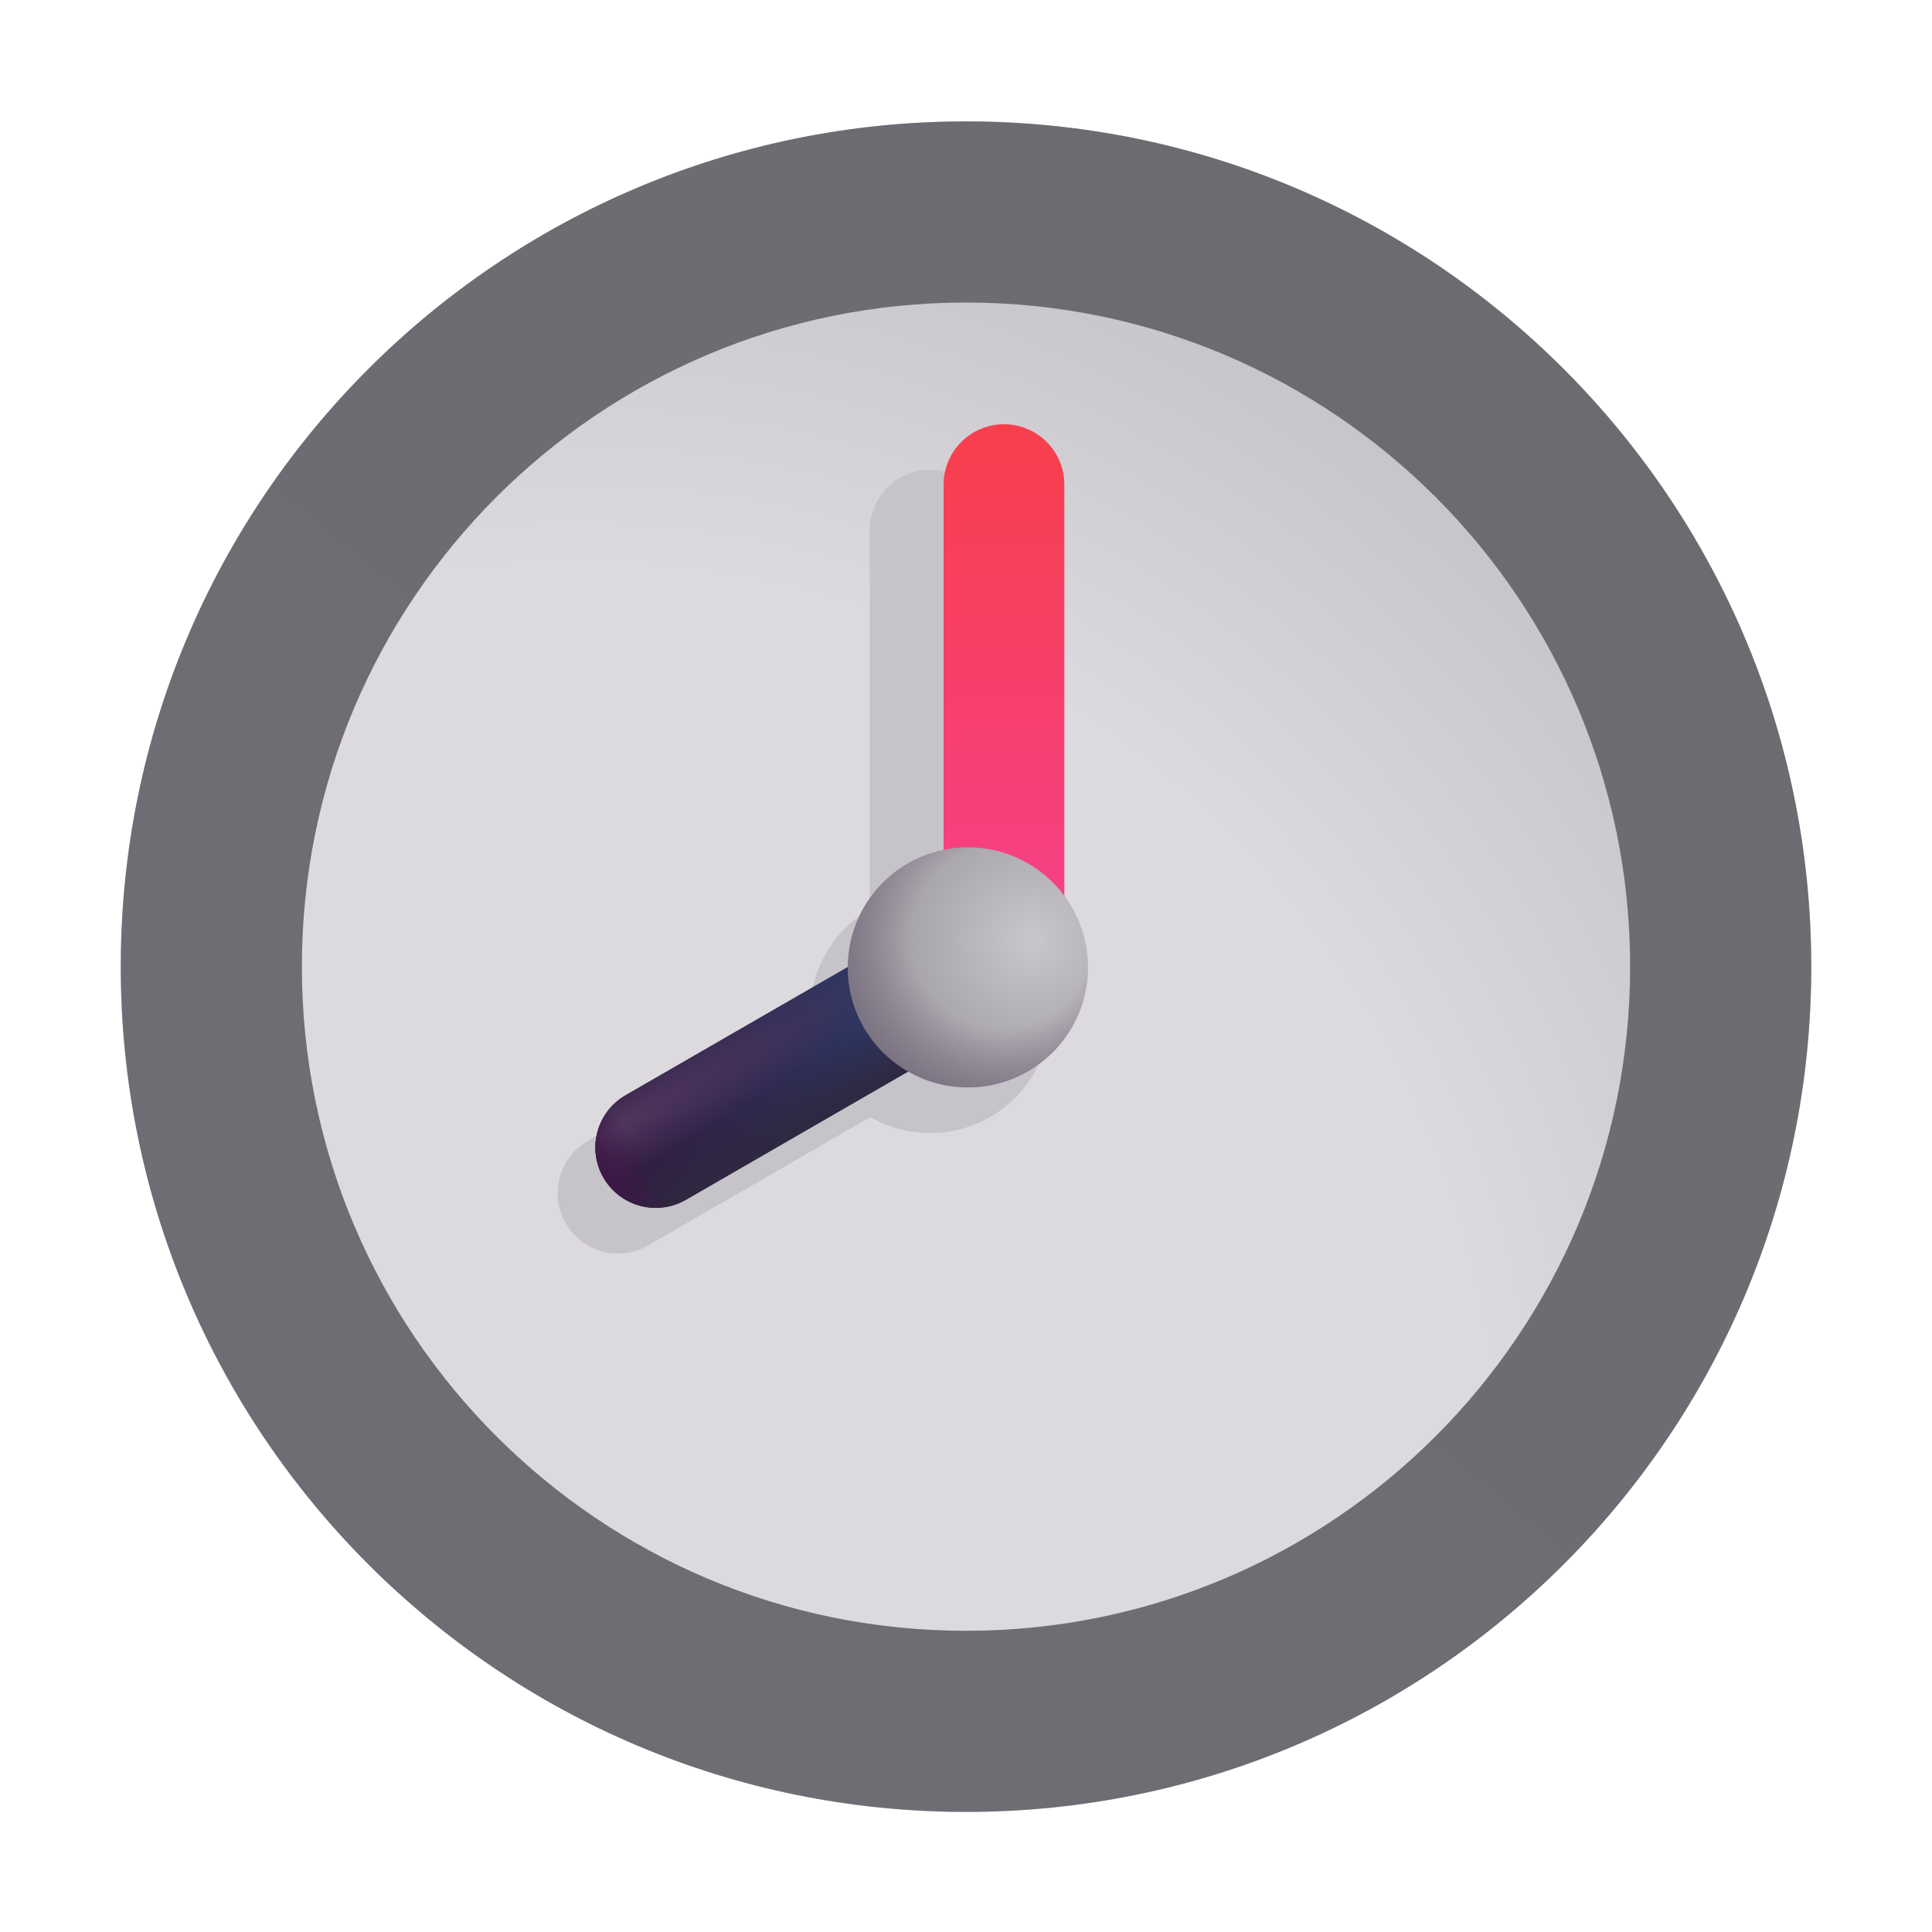
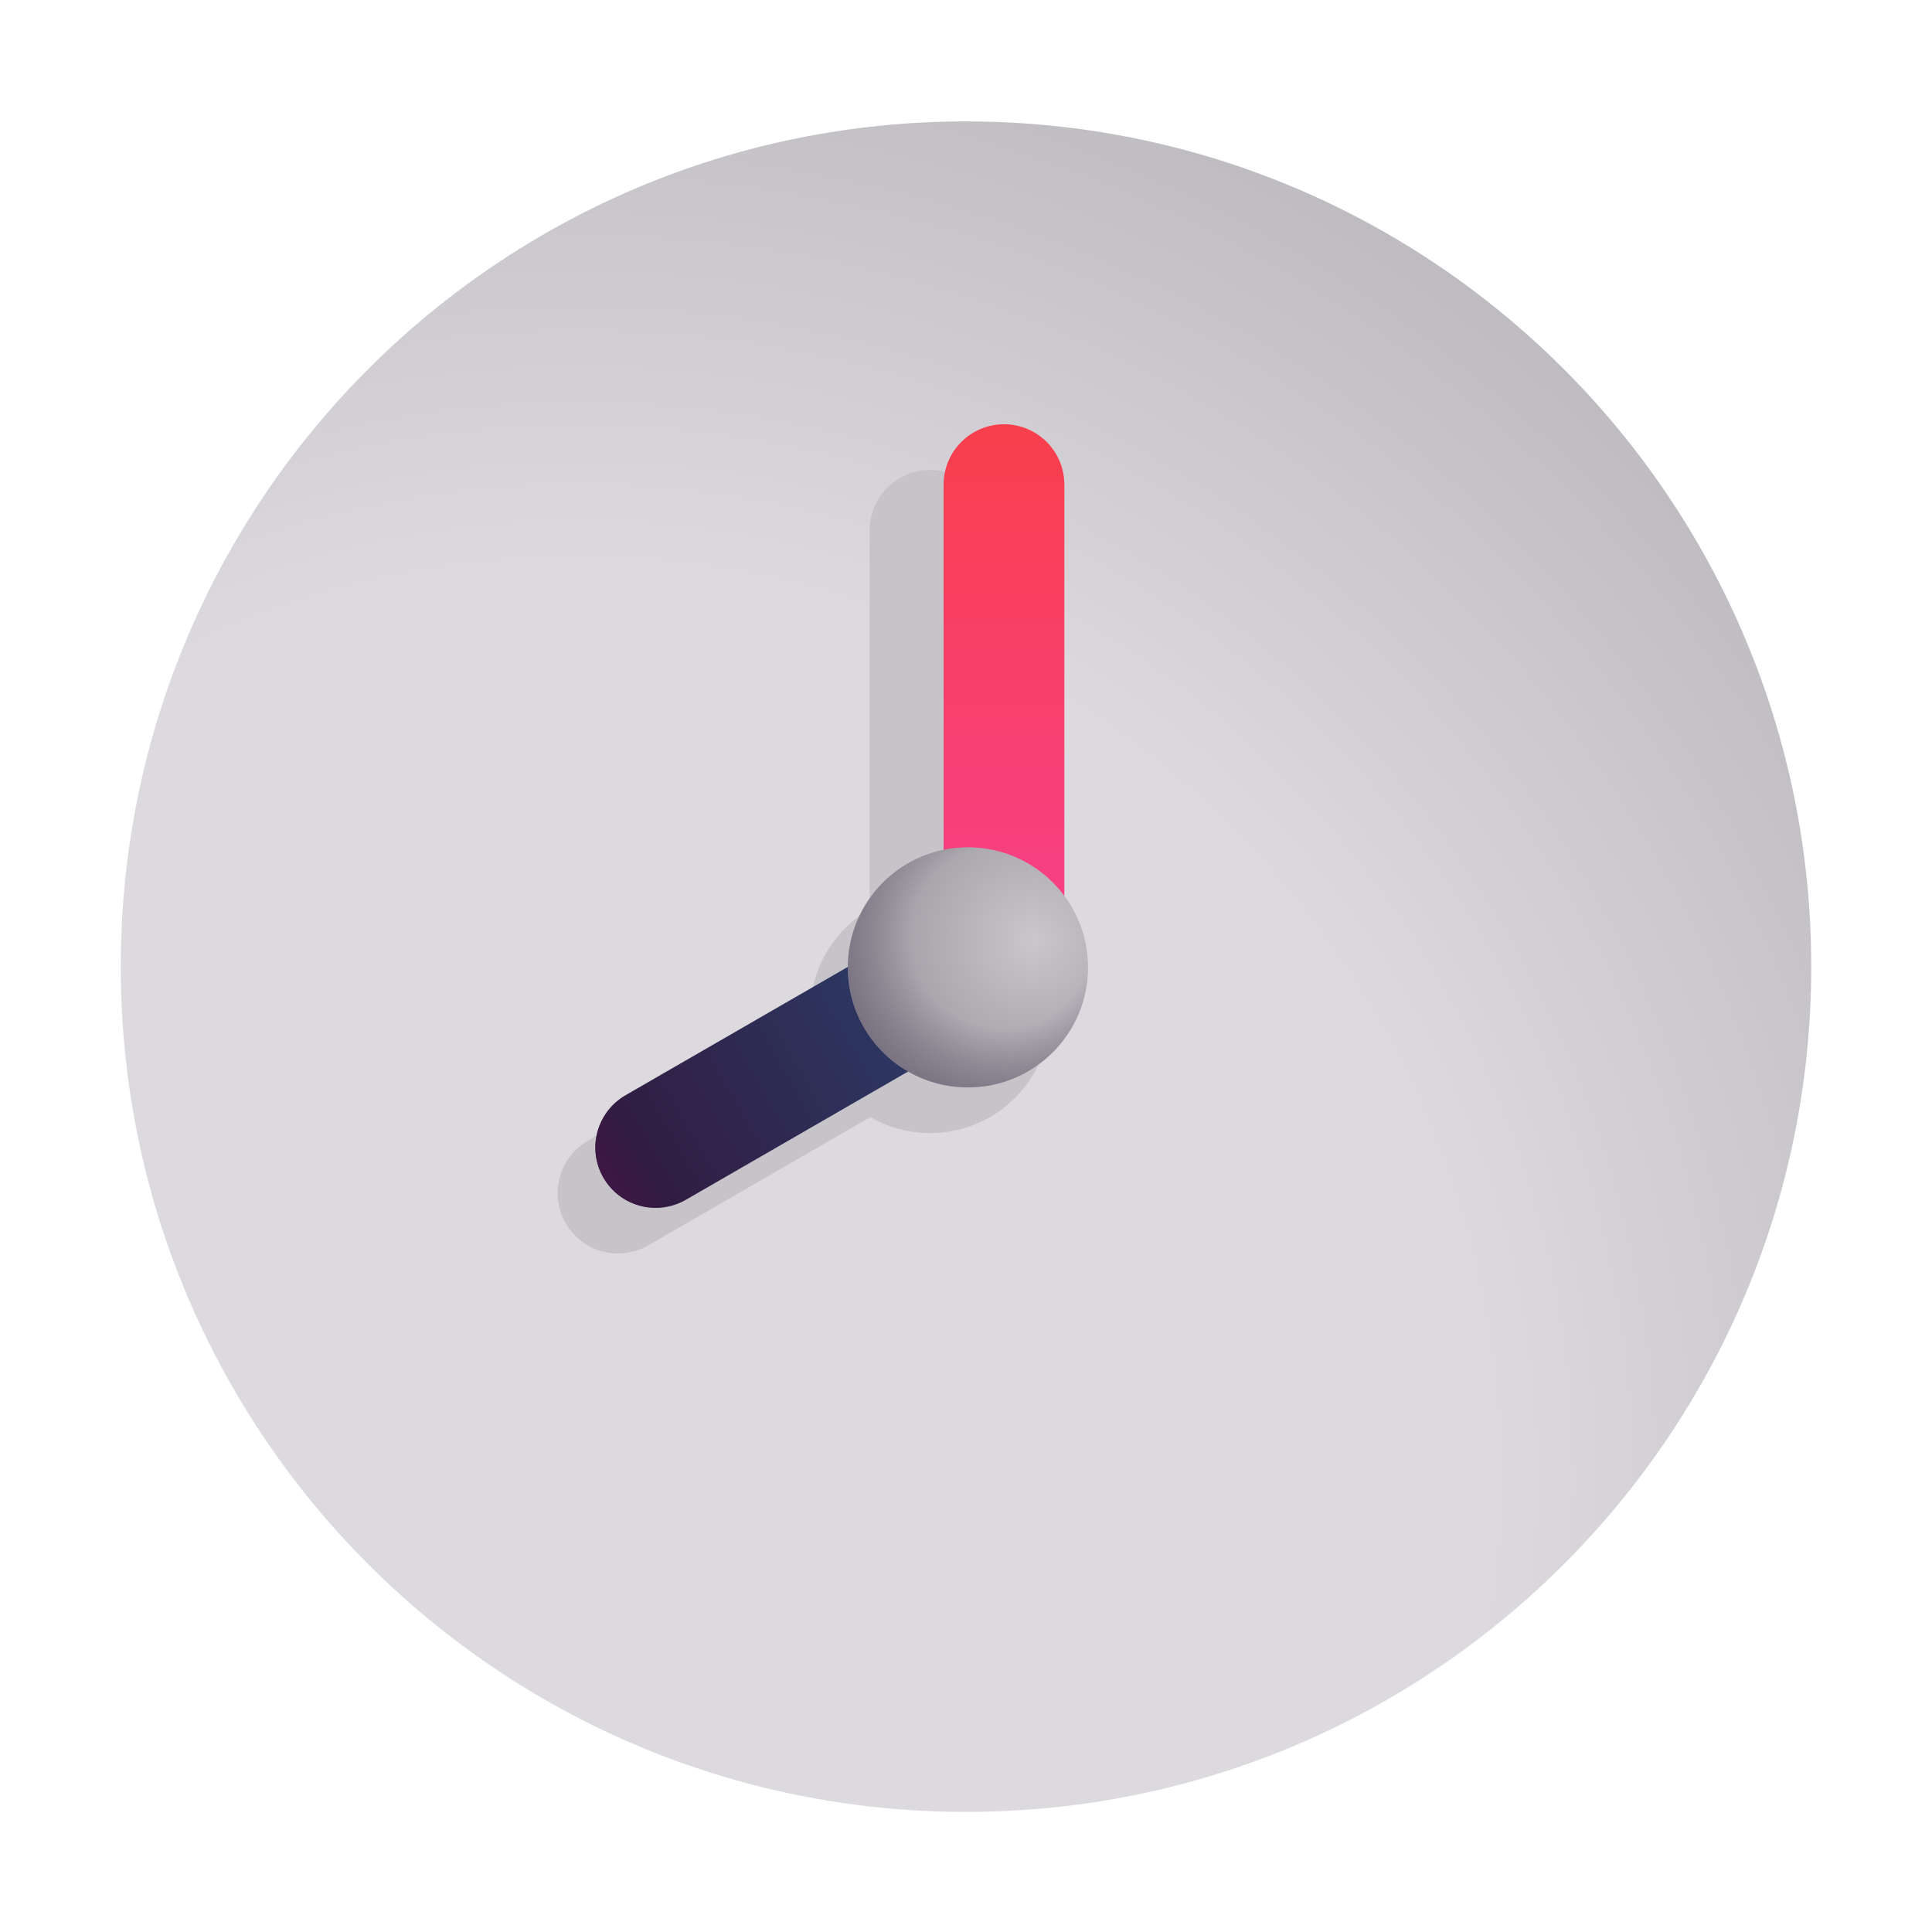
<svg xmlns="http://www.w3.org/2000/svg" width="32" height="32" viewBox="0 0 32 32" fill="none">
  <path d="M30 16.011C30 23.743 23.732 30.011 16 30.011C8.268 30.011 2 23.743 2 16.011C2 8.279 8.268 2.011 16 2.011C23.732 2.011 30 8.279 30 16.011Z" fill="url(#paint0_radial_19046_1283)" />
  <g filter="url(#filter0_f_19046_1283)">
    <path d="M15.404 7.783C15.957 7.783 16.404 8.23 16.404 8.783V15.057C16.997 15.402 17.395 16.043 17.395 16.778C17.395 17.876 16.505 18.767 15.407 18.767C15.046 18.767 14.708 18.671 14.416 18.503L10.736 20.628C10.258 20.904 9.647 20.74 9.37 20.262C9.094 19.783 9.258 19.172 9.736 18.896L13.418 16.77C13.421 16.041 13.816 15.404 14.404 15.06V8.783C14.404 8.23 14.852 7.783 15.404 7.783Z" fill="#C6C3C9" />
  </g>
  <g filter="url(#filter1_i_19046_1283)">
    <path fill-rule="evenodd" clip-rule="evenodd" d="M16.029 7.027C16.582 7.027 17.029 7.475 17.029 8.027V16.022C17.029 16.575 16.582 17.022 16.029 17.022C15.477 17.022 15.029 16.575 15.029 16.022V8.027C15.029 7.475 15.477 7.027 16.029 7.027Z" fill="url(#paint1_linear_19046_1283)" />
  </g>
  <path fill-rule="evenodd" clip-rule="evenodd" d="M9.995 19.506C9.719 19.028 9.883 18.416 10.361 18.14L15.529 15.157C16.008 14.88 16.619 15.044 16.895 15.523C17.171 16.001 17.008 16.613 16.529 16.889L11.361 19.872C10.883 20.148 10.272 19.985 9.995 19.506Z" fill="url(#paint2_linear_19046_1283)" />
-   <path fill-rule="evenodd" clip-rule="evenodd" d="M9.995 19.506C9.719 19.028 9.883 18.416 10.361 18.14L15.529 15.157C16.008 14.88 16.619 15.044 16.895 15.523C17.171 16.001 17.008 16.613 16.529 16.889L11.361 19.872C10.883 20.148 10.272 19.985 9.995 19.506Z" fill="url(#paint3_linear_19046_1283)" />
-   <path fill-rule="evenodd" clip-rule="evenodd" d="M9.995 19.506C9.719 19.028 9.883 18.416 10.361 18.14L15.529 15.157C16.008 14.88 16.619 15.044 16.895 15.523C17.171 16.001 17.008 16.613 16.529 16.889L11.361 19.872C10.883 20.148 10.272 19.985 9.995 19.506Z" fill="url(#paint4_radial_19046_1283)" />
  <path fill-rule="evenodd" clip-rule="evenodd" d="M9.995 19.506C9.719 19.028 9.883 18.416 10.361 18.14L15.529 15.157C16.008 14.88 16.619 15.044 16.895 15.523C17.171 16.001 17.008 16.613 16.529 16.889L11.361 19.872C10.883 20.148 10.272 19.985 9.995 19.506Z" fill="url(#paint5_linear_19046_1283)" />
  <g filter="url(#filter2_ii_19046_1283)">
-     <path fill-rule="evenodd" clip-rule="evenodd" d="M16 27.011C22.075 27.011 27 22.086 27 16.011C27 9.936 22.075 5.011 16 5.011C9.925 5.011 5 9.936 5 16.011C5 22.086 9.925 27.011 16 27.011ZM16 30.011C23.732 30.011 30 23.743 30 16.011C30 8.279 23.732 2.011 16 2.011C8.268 2.011 2 8.279 2 16.011C2 23.743 8.268 30.011 16 30.011Z" fill="url(#paint6_linear_19046_1283)" />
-   </g>
+     </g>
  <path d="M18.021 16.023C18.021 17.121 17.13 18.011 16.032 18.011C14.933 18.011 14.043 17.121 14.043 16.023C14.043 14.924 14.933 14.034 16.032 14.034C17.13 14.034 18.021 14.924 18.021 16.023Z" fill="url(#paint7_radial_19046_1283)" />
  <path d="M18.021 16.023C18.021 17.121 17.13 18.011 16.032 18.011C14.933 18.011 14.043 17.121 14.043 16.023C14.043 14.924 14.933 14.034 16.032 14.034C17.13 14.034 18.021 14.924 18.021 16.023Z" fill="url(#paint8_radial_19046_1283)" />
  <defs>
    <filter id="filter0_f_19046_1283" x="7.736" y="6.283" width="11.158" height="15.979" filterUnits="userSpaceOnUse" color-interpolation-filters="sRGB">
      <feFlood flood-opacity="0" result="BackgroundImageFix" />
      <feBlend mode="normal" in="SourceGraphic" in2="BackgroundImageFix" result="shape" />
      <feGaussianBlur stdDeviation="0.75" result="effect1_foregroundBlur_19046_1283" />
    </filter>
    <filter id="filter1_i_19046_1283" x="15.029" y="7.027" width="2.6" height="9.995" filterUnits="userSpaceOnUse" color-interpolation-filters="sRGB">
      <feFlood flood-opacity="0" result="BackgroundImageFix" />
      <feBlend mode="normal" in="SourceGraphic" in2="BackgroundImageFix" result="shape" />
      <feColorMatrix in="SourceAlpha" type="matrix" values="0 0 0 0 0 0 0 0 0 0 0 0 0 0 0 0 0 0 127 0" result="hardAlpha" />
      <feOffset dx="0.6" />
      <feGaussianBlur stdDeviation="0.425" />
      <feComposite in2="hardAlpha" operator="arithmetic" k2="-1" k3="1" />
      <feColorMatrix type="matrix" values="0 0 0 0 0.635 0 0 0 0 0.227 0 0 0 0 0.404 0 0 0 1 0" />
      <feBlend mode="normal" in2="shape" result="effect1_innerShadow_19046_1283" />
    </filter>
    <filter id="filter2_ii_19046_1283" x="1.6" y="1.611" width="28.8" height="28.8" filterUnits="userSpaceOnUse" color-interpolation-filters="sRGB">
      <feFlood flood-opacity="0" result="BackgroundImageFix" />
      <feBlend mode="normal" in="SourceGraphic" in2="BackgroundImageFix" result="shape" />
      <feColorMatrix in="SourceAlpha" type="matrix" values="0 0 0 0 0 0 0 0 0 0 0 0 0 0 0 0 0 0 127 0" result="hardAlpha" />
      <feOffset dx="0.4" dy="-0.4" />
      <feGaussianBlur stdDeviation="0.3" />
      <feComposite in2="hardAlpha" operator="arithmetic" k2="-1" k3="1" />
      <feColorMatrix type="matrix" values="0 0 0 0 0.282 0 0 0 0 0.255 0 0 0 0 0.314 0 0 0 1 0" />
      <feBlend mode="normal" in2="shape" result="effect1_innerShadow_19046_1283" />
      <feColorMatrix in="SourceAlpha" type="matrix" values="0 0 0 0 0 0 0 0 0 0 0 0 0 0 0 0 0 0 127 0" result="hardAlpha" />
      <feOffset dx="-0.4" dy="0.4" />
      <feGaussianBlur stdDeviation="0.3" />
      <feComposite in2="hardAlpha" operator="arithmetic" k2="-1" k3="1" />
      <feColorMatrix type="matrix" values="0 0 0 0 0.533 0 0 0 0 0.533 0 0 0 0 0.533 0 0 0 1 0" />
      <feBlend mode="normal" in2="effect1_innerShadow_19046_1283" result="effect2_innerShadow_19046_1283" />
    </filter>
    <radialGradient id="paint0_radial_19046_1283" cx="0" cy="0" r="1" gradientUnits="userSpaceOnUse" gradientTransform="translate(9.574 24.509) rotate(-46.212) scale(25.297)">
      <stop offset="0.598" stop-color="#DDDADF" />
      <stop offset="1" stop-color="#BDBABF" />
    </radialGradient>
    <linearGradient id="paint1_linear_19046_1283" x1="16.029" y1="7.027" x2="16.029" y2="17.022" gradientUnits="userSpaceOnUse">
      <stop stop-color="#F83F4C" />
      <stop offset="1" stop-color="#F74093" />
    </linearGradient>
    <linearGradient id="paint2_linear_19046_1283" x1="9.995" y1="19.506" x2="15.028" y2="16.601" gradientUnits="userSpaceOnUse">
      <stop stop-color="#32183D" />
      <stop offset="1" stop-color="#2C3A65" />
    </linearGradient>
    <linearGradient id="paint3_linear_19046_1283" x1="13.12" y1="18.857" x2="12.62" y2="17.991" gradientUnits="userSpaceOnUse">
      <stop stop-color="#2E2840" />
      <stop offset="1" stop-color="#2E2840" stop-opacity="0" />
    </linearGradient>
    <radialGradient id="paint4_radial_19046_1283" cx="0" cy="0" r="1" gradientUnits="userSpaceOnUse" gradientTransform="translate(10.031 18.782) rotate(-30) scale(5.73 0.815)">
      <stop stop-color="#50375F" />
      <stop offset="1" stop-color="#50375F" stop-opacity="0" />
    </radialGradient>
    <linearGradient id="paint5_linear_19046_1283" x1="9.995" y1="19.506" x2="10.617" y2="19.147" gradientUnits="userSpaceOnUse">
      <stop stop-color="#3E1846" />
      <stop offset="1" stop-color="#3E1846" stop-opacity="0" />
    </linearGradient>
    <linearGradient id="paint6_linear_19046_1283" x1="24.511" y1="4.025" x2="4.284" y2="28.545" gradientUnits="userSpaceOnUse">
      <stop stop-color="#6D6B70" />
      <stop offset="1" stop-color="#706C74" />
    </linearGradient>
    <radialGradient id="paint7_radial_19046_1283" cx="0" cy="0" r="1" gradientUnits="userSpaceOnUse" gradientTransform="translate(17.112 15.564) rotate(134.039) scale(3.404)">
      <stop stop-color="#C9C6CC" />
      <stop offset="1" stop-color="#928E95" />
    </radialGradient>
    <radialGradient id="paint8_radial_19046_1283" cx="0" cy="0" r="1" gradientUnits="userSpaceOnUse" gradientTransform="translate(16.594 15.516) rotate(139.399) scale(2.881)">
      <stop offset="0.527" stop-color="#776F7F" stop-opacity="0" />
      <stop offset="1" stop-color="#776F7F" />
    </radialGradient>
  </defs>
</svg>